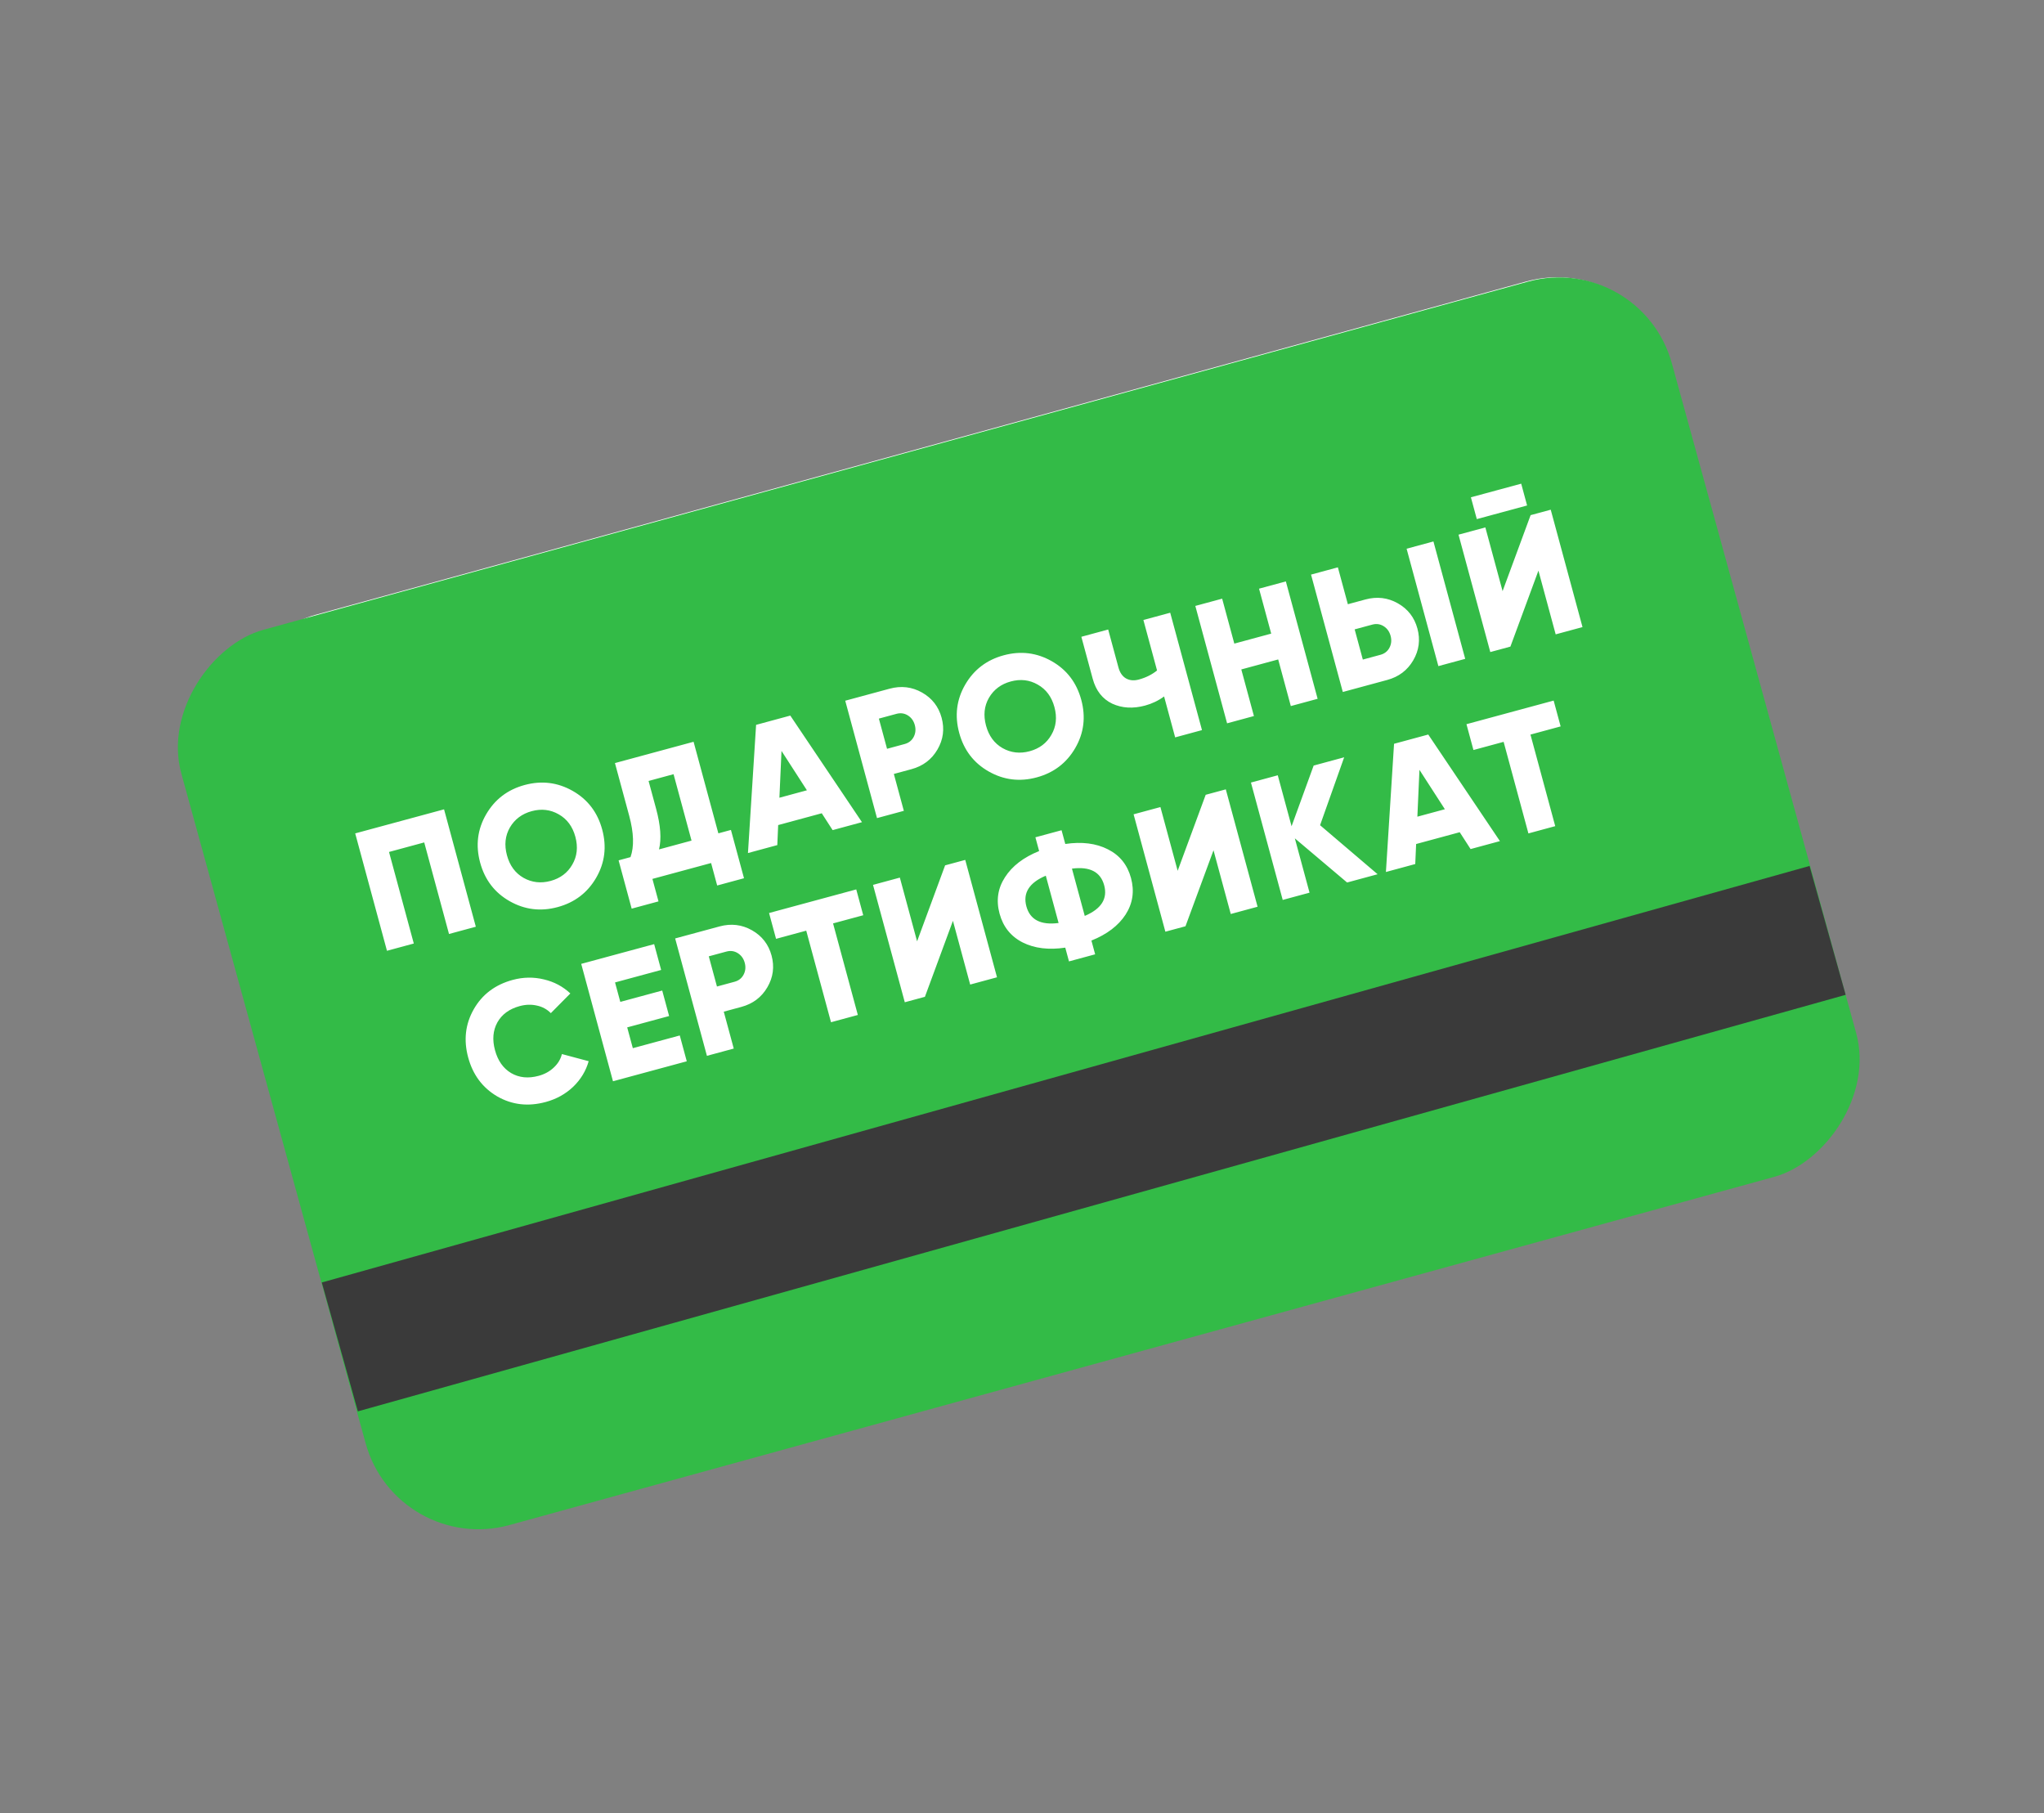
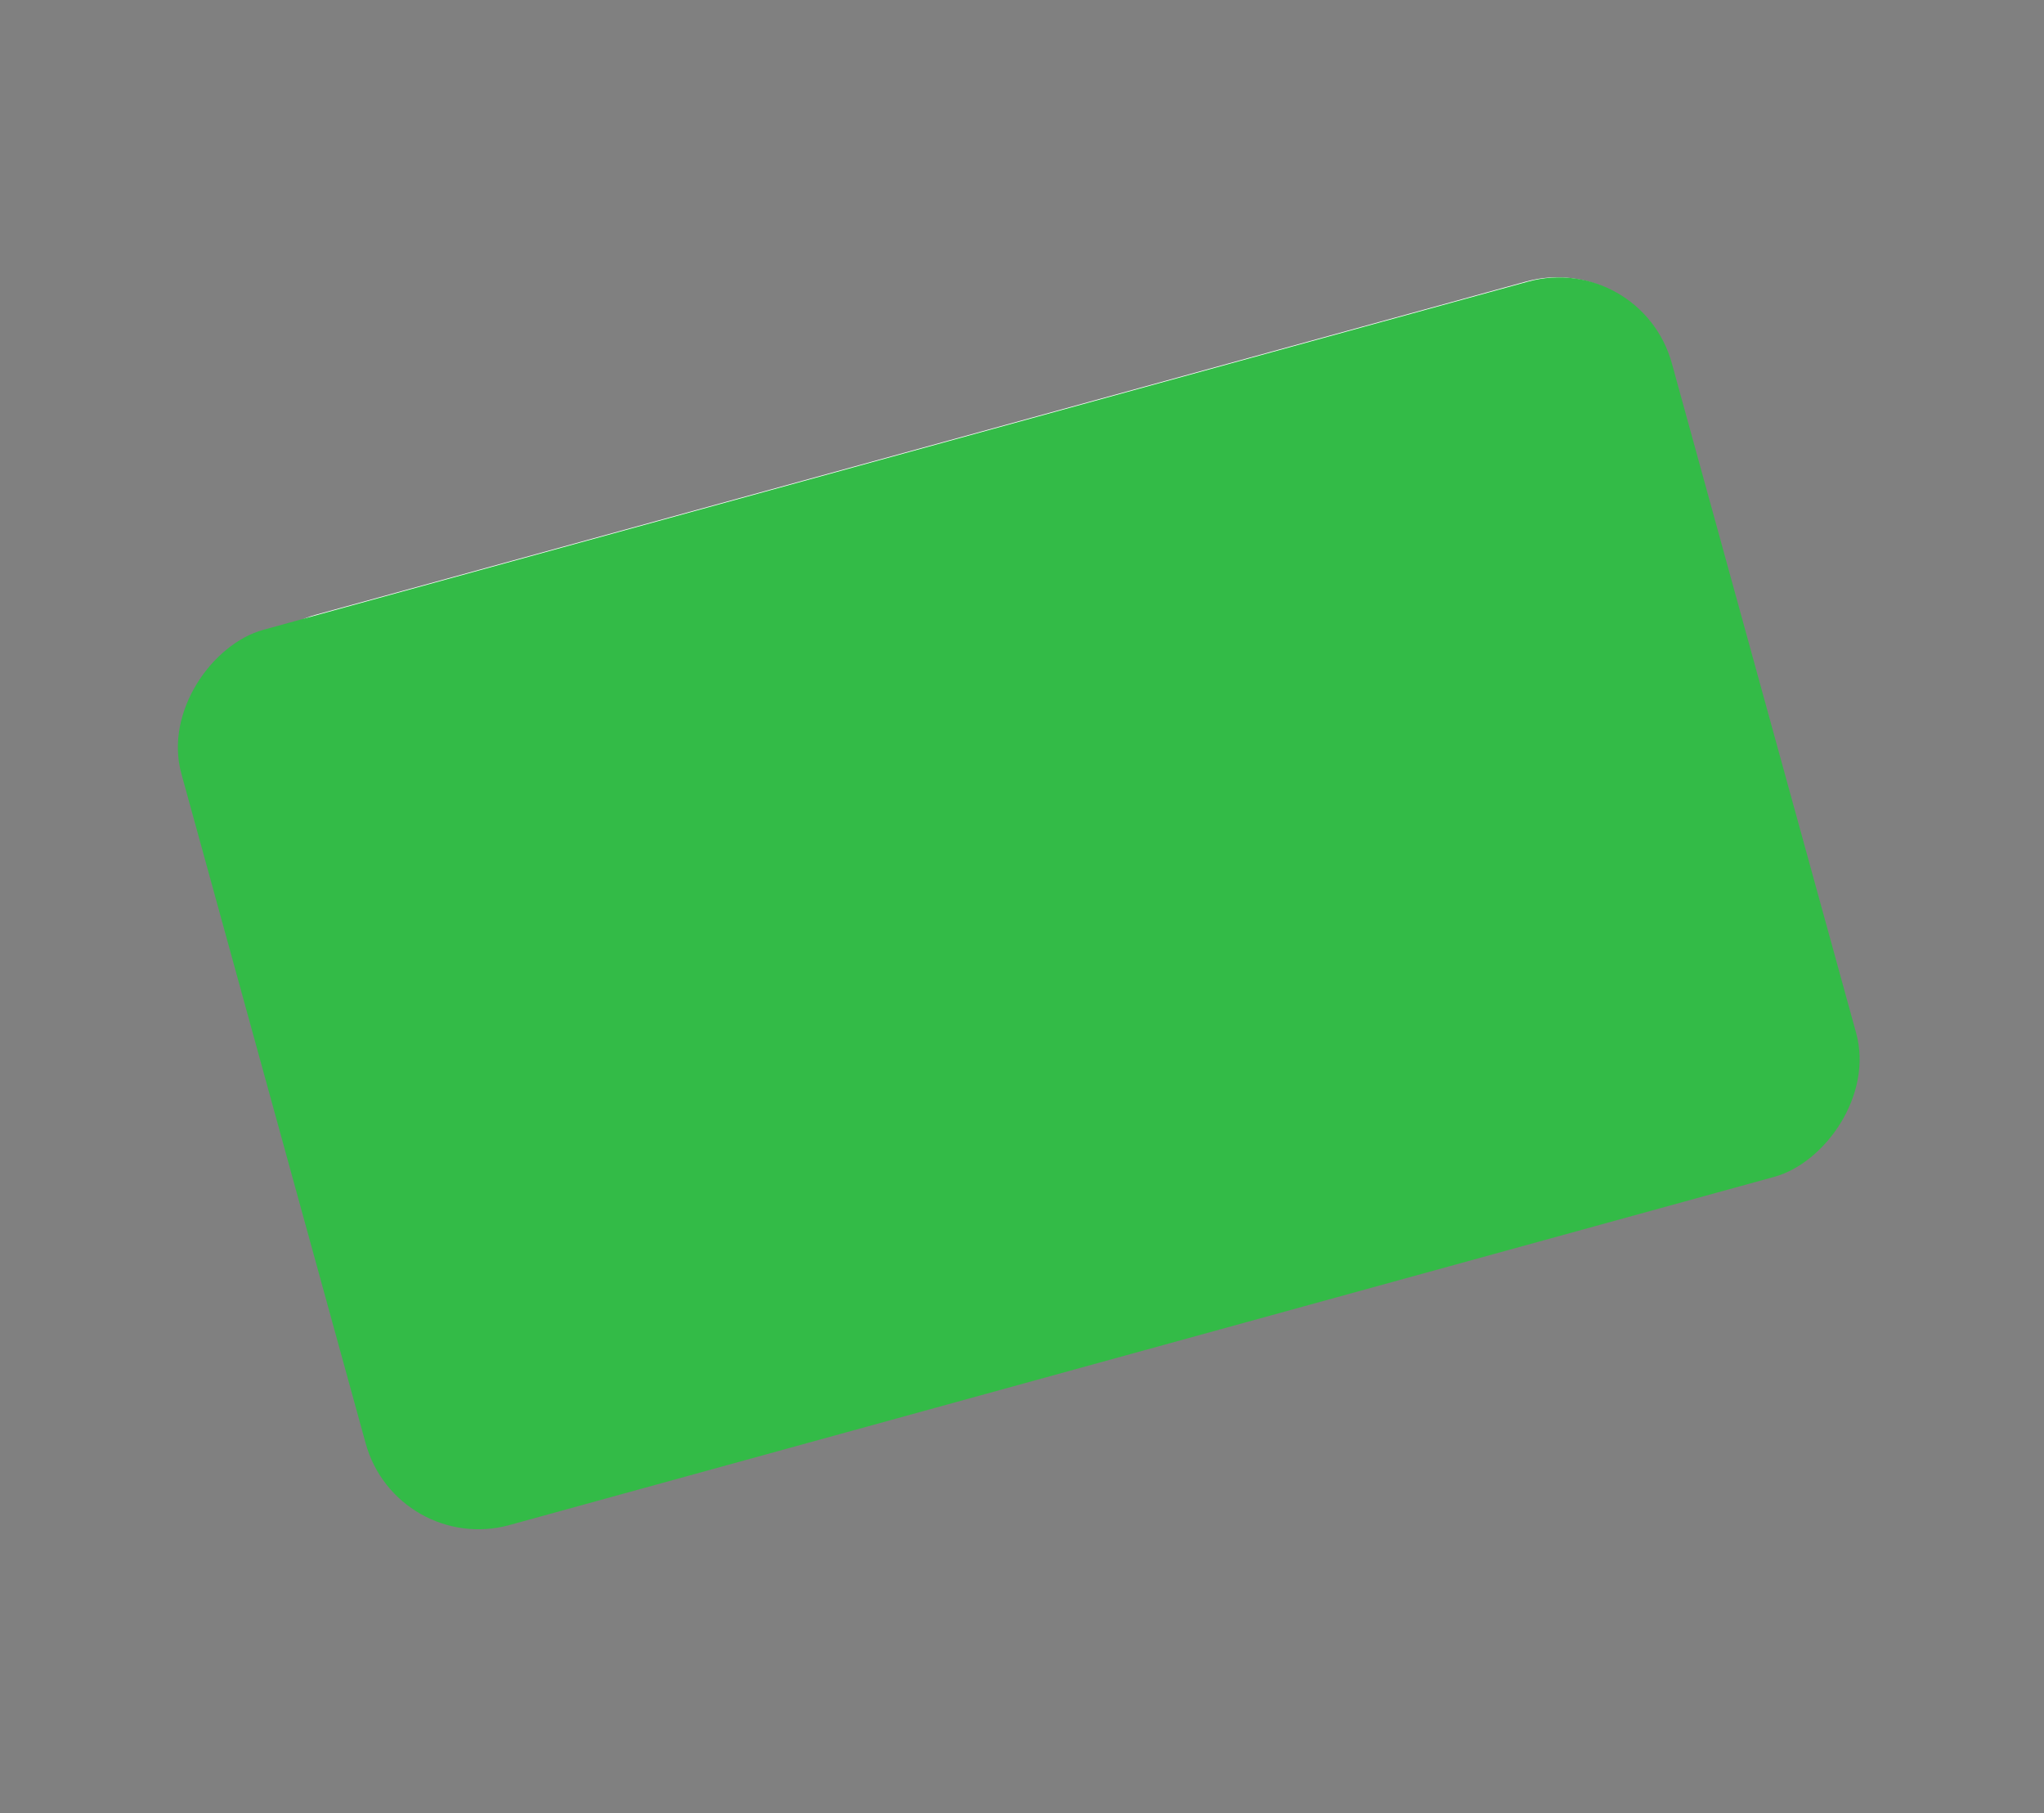
<svg xmlns="http://www.w3.org/2000/svg" width="221" height="196" viewBox="0 0 221 196" fill="none">
  <rect x="0" y="0" width="221" height="196" fill="#808080" stroke="none" />
  <rect x="177.203" y="27.073" width="100.366" height="161.114" rx="12.651" transform="rotate(74.61 177.203 27.073)" fill="url(#paint0_linear_1_148)" />
  <rect x="177.408" y="27.087" width="100.366" height="167.147" rx="12.651" transform="rotate(74.61 177.408 27.087)" fill="#33BB47" />
-   <path d="M48.012 87.488L51.447 100.178L48.547 100.963L45.868 91.065L42.061 92.096L44.74 101.993L41.84 102.779L38.405 90.089L48.012 87.488ZM64.459 94.885C63.522 96.501 62.134 97.557 60.297 98.055C58.46 98.552 56.73 98.339 55.105 97.417C53.48 96.495 52.416 95.103 51.912 93.242C51.409 91.381 51.626 89.642 52.563 88.027C53.501 86.411 54.888 85.355 56.725 84.857C58.562 84.36 60.292 84.573 61.917 85.495C63.542 86.417 64.606 87.808 65.11 89.67C65.613 91.531 65.397 93.269 64.459 94.885ZM56.6 94.891C57.503 95.4 58.48 95.511 59.532 95.227C60.583 94.942 61.364 94.354 61.876 93.463C62.399 92.57 62.51 91.567 62.209 90.455C61.908 89.343 61.306 88.533 60.404 88.025C59.513 87.514 58.542 87.401 57.49 87.685C56.439 87.97 55.651 88.559 55.128 89.453C54.617 90.344 54.512 91.345 54.813 92.457C55.114 93.569 55.71 94.38 56.6 94.891ZM77.67 90.083L79.03 89.715L80.443 94.936L77.542 95.721L76.885 93.292L70.54 95.009L71.198 97.439L68.297 98.224L66.884 93.003L68.171 92.654C68.577 91.52 68.53 90.028 68.029 88.179L66.489 82.487L74.991 80.185L77.67 90.083ZM71.253 91.82L74.769 90.868L72.826 83.689L70.125 84.421L70.94 87.43C71.427 89.231 71.531 90.694 71.253 91.82ZM90.025 89.735L88.85 87.913L84.137 89.189L84.043 91.354L80.87 92.213L81.75 78.356L85.448 77.354L93.197 88.876L90.025 89.735ZM84.271 86.234L87.244 85.429L84.497 81.172L84.271 86.234ZM96.192 74.446C97.437 74.109 98.603 74.247 99.69 74.861C100.777 75.475 101.484 76.386 101.811 77.594C102.138 78.803 101.987 79.946 101.358 81.025C100.729 82.103 99.792 82.811 98.547 83.147L96.644 83.663L97.724 87.651L94.823 88.436L91.388 75.746L96.192 74.446ZM97.811 80.428C98.258 80.307 98.585 80.05 98.79 79.658C98.995 79.265 99.035 78.839 98.911 78.38C98.786 77.92 98.537 77.573 98.162 77.337C97.786 77.102 97.375 77.044 96.928 77.165L95.025 77.68L95.908 80.944L97.811 80.428ZM116.256 80.864C115.319 82.479 113.932 83.536 112.095 84.033C110.258 84.53 108.527 84.318 106.902 83.396C105.278 82.474 104.214 81.082 103.71 79.221C103.206 77.36 103.423 75.621 104.36 74.005C105.298 72.39 106.685 71.333 108.522 70.836C110.359 70.339 112.09 70.551 113.714 71.473C115.339 72.395 116.403 73.787 116.907 75.648C117.411 77.509 117.194 79.248 116.256 80.864ZM108.398 80.87C109.301 81.378 110.278 81.49 111.329 81.205C112.381 80.921 113.162 80.333 113.673 79.442C114.196 78.548 114.307 77.545 114.006 76.433C113.706 75.322 113.104 74.512 112.201 74.004C111.31 73.493 110.339 73.379 109.288 73.664C108.236 73.948 107.449 74.538 106.926 75.432C106.414 76.322 106.309 77.324 106.61 78.436C106.911 79.547 107.507 80.359 108.398 80.87ZM123.625 67.02L126.525 66.235L129.96 78.924L127.06 79.71L125.863 75.286C125.246 75.739 124.563 76.066 123.813 76.269C122.508 76.623 121.322 76.554 120.256 76.065C119.198 75.56 118.494 74.661 118.144 73.368L116.917 68.836L119.818 68.05L120.927 72.147C121.081 72.716 121.357 73.114 121.757 73.343C122.153 73.56 122.61 73.599 123.13 73.458C123.891 73.252 124.549 72.925 125.102 72.477L123.625 67.02ZM136.129 63.635L139.029 62.85L142.464 75.54L139.564 76.325L138.2 71.285L134.212 72.365L135.576 77.404L132.675 78.19L129.24 65.5L132.141 64.715L133.456 69.573L137.444 68.493L136.129 63.635ZM145.186 74.803L141.751 62.113L144.652 61.328L145.732 65.316L147.635 64.801C148.88 64.464 150.046 64.602 151.133 65.216C152.22 65.83 152.927 66.741 153.254 67.949C153.581 69.158 153.43 70.301 152.801 71.38C152.172 72.458 151.235 73.165 149.99 73.502L145.186 74.803ZM155.519 72.006L152.084 59.316L154.985 58.531L158.42 71.221L155.519 72.006ZM147.351 71.299L149.254 70.783C149.702 70.662 150.028 70.405 150.233 70.013C150.438 69.62 150.478 69.194 150.354 68.735C150.229 68.275 149.98 67.928 149.604 67.692C149.229 67.456 148.818 67.399 148.371 67.52L146.468 68.035L147.351 71.299ZM159.674 56.114L159.036 53.757L164.474 52.285L165.112 54.642L159.674 56.114ZM168.202 68.573L166.337 61.684L163.307 69.897L161.132 70.486L157.697 57.797L160.598 57.012L162.462 63.9L165.492 55.687L167.667 55.098L171.103 67.787L168.202 68.573ZM59.004 119.124C57.107 119.638 55.36 119.436 53.763 118.52C52.174 117.588 51.127 116.185 50.62 114.312C50.112 112.439 50.311 110.705 51.216 109.111C52.129 107.502 53.535 106.441 55.432 105.927C56.568 105.62 57.691 105.601 58.802 105.871C59.91 106.129 60.864 106.636 61.665 107.392L59.556 109.519C59.144 109.099 58.642 108.826 58.051 108.701C57.456 108.564 56.838 108.582 56.197 108.755C55.074 109.059 54.266 109.647 53.776 110.52C53.298 111.388 53.213 112.391 53.52 113.527C53.828 114.663 54.407 115.485 55.258 115.994C56.121 116.5 57.115 116.601 58.239 116.296C58.879 116.123 59.422 115.827 59.866 115.408C60.323 114.986 60.619 114.498 60.754 113.942L63.648 114.715C63.349 115.769 62.789 116.693 61.966 117.486C61.14 118.267 60.153 118.813 59.004 119.124ZM68.422 113.306L73.498 111.932L74.254 114.724L66.277 116.883L62.842 104.193L70.728 102.059L71.484 104.851L66.499 106.2L67.068 108.303L71.6 107.076L72.346 109.832L67.814 111.058L68.422 113.306ZM77.803 100.144C79.048 99.807 80.214 99.945 81.301 100.559C82.388 101.173 83.095 102.084 83.422 103.292C83.749 104.501 83.598 105.644 82.969 106.722C82.34 107.801 81.403 108.508 80.158 108.845L78.255 109.36L79.335 113.349L76.434 114.134L72.999 101.444L77.803 100.144ZM79.422 106.126C79.869 106.005 80.195 105.748 80.4 105.355C80.606 104.963 80.646 104.537 80.522 104.077C80.397 103.618 80.147 103.271 79.772 103.035C79.397 102.799 78.986 102.742 78.539 102.863L76.635 103.378L77.519 106.641L79.422 106.126ZM92.579 96.144L93.334 98.936L90.071 99.819L92.751 109.717L89.85 110.502L87.171 100.604L83.908 101.487L83.152 98.696L92.579 96.144ZM104.897 106.429L103.032 99.54L100.003 107.754L97.827 108.343L94.392 95.653L97.293 94.868L99.157 101.757L102.187 93.543L104.363 92.954L107.798 105.644L104.897 106.429ZM119.792 91.812C121.068 92.453 121.899 93.486 122.285 94.912C122.671 96.338 122.477 97.656 121.701 98.864C120.923 100.061 119.691 100.997 118.006 101.674L118.409 103.16L115.581 103.926L115.178 102.439C113.382 102.705 111.846 102.518 110.571 101.877C109.291 101.225 108.459 100.186 108.073 98.76C107.687 97.333 107.883 96.022 108.662 94.826C109.437 93.617 110.667 92.674 112.352 91.998L111.949 90.511L114.777 89.746L115.18 91.232C116.976 90.967 118.513 91.16 119.792 91.812ZM113.073 94.662C111.281 95.42 110.581 96.524 110.973 97.974C111.366 99.425 112.527 100.025 114.457 99.775L113.073 94.662ZM117.285 99.009C119.077 98.251 119.777 97.148 119.385 95.697C118.992 94.247 117.831 93.647 115.901 93.897L117.285 99.009ZM133.071 98.802L131.206 91.914L128.176 100.127L126.001 100.716L122.566 88.026L125.466 87.241L127.331 94.13L130.361 85.916L132.536 85.328L135.971 98.017L133.071 98.802ZM148.949 94.504L145.65 95.397L140 90.623L141.589 96.496L138.689 97.281L135.254 84.592L138.154 83.807L139.646 89.318L142.034 82.757L145.333 81.863L142.728 89.203L148.949 94.504ZM159.002 91.783L157.827 89.961L153.114 91.237L153.019 93.402L149.847 94.261L150.726 80.403L154.424 79.402L162.174 90.924L159.002 91.783ZM153.248 88.282L156.221 87.477L153.473 83.22L153.248 88.282ZM167.982 75.732L168.738 78.524L165.475 79.407L168.154 89.305L165.254 90.091L162.574 80.193L159.311 81.076L158.556 78.284L167.982 75.732Z" fill="white" />
-   <rect x="195.654" y="93.606" width="14.468" height="167.046" transform="rotate(74.362 195.654 93.606)" fill="#3A3A3A" />
  <defs>
    <linearGradient id="paint0_linear_1_148" x1="205.879" y1="20.121" x2="324.37" y2="90.115" gradientUnits="userSpaceOnUse">
      <stop stop-color="white" />
      <stop offset="1" stop-color="#F9F9F9" />
    </linearGradient>
  </defs>
</svg>